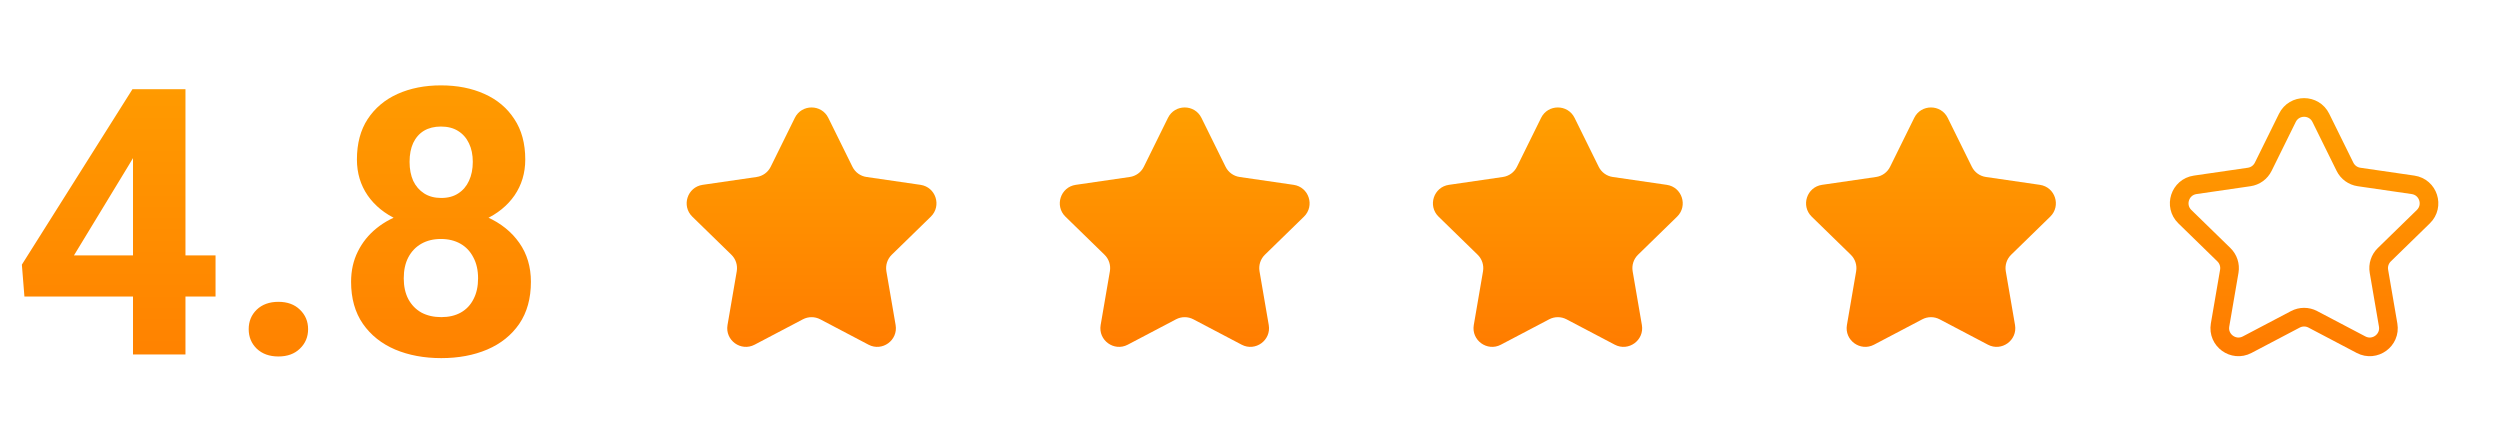
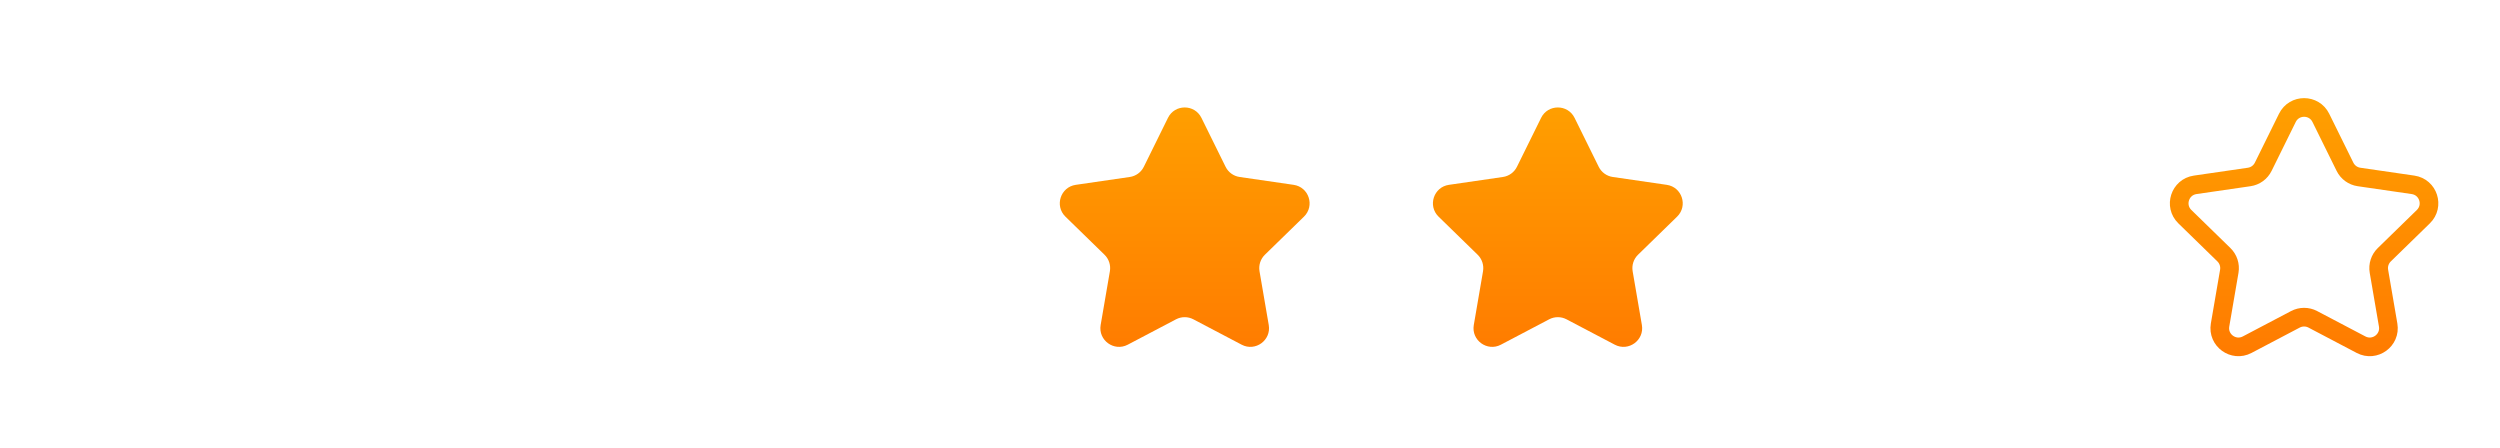
<svg xmlns="http://www.w3.org/2000/svg" width="134" height="24" viewBox="0 0 134 24" fill="none">
-   <path d="M11.553 13.688V15.895H1.309L1.172 14.185L7.1 4.781H9.336L6.914 8.834L3.965 13.688H11.553ZM9.941 4.781V19H7.129V4.781H9.941ZM13.33 17.643C13.33 17.226 13.473 16.878 13.76 16.598C14.053 16.318 14.44 16.178 14.922 16.178C15.404 16.178 15.788 16.318 16.074 16.598C16.367 16.878 16.514 17.226 16.514 17.643C16.514 18.059 16.367 18.408 16.074 18.688C15.788 18.967 15.404 19.107 14.922 19.107C14.44 19.107 14.053 18.967 13.76 18.688C13.473 18.408 13.33 18.059 13.33 17.643ZM28.457 15.104C28.457 15.995 28.249 16.747 27.832 17.359C27.415 17.965 26.842 18.424 26.113 18.736C25.391 19.042 24.57 19.195 23.652 19.195C22.734 19.195 21.911 19.042 21.182 18.736C20.453 18.424 19.876 17.965 19.453 17.359C19.03 16.747 18.818 15.995 18.818 15.104C18.818 14.505 18.939 13.964 19.18 13.482C19.421 12.994 19.756 12.578 20.186 12.232C20.622 11.881 21.133 11.614 21.719 11.432C22.305 11.243 22.943 11.148 23.633 11.148C24.557 11.148 25.384 11.311 26.113 11.637C26.842 11.962 27.415 12.421 27.832 13.014C28.249 13.606 28.457 14.303 28.457 15.104ZM25.625 14.918C25.625 14.482 25.54 14.107 25.371 13.795C25.208 13.476 24.977 13.232 24.678 13.062C24.378 12.893 24.03 12.809 23.633 12.809C23.236 12.809 22.887 12.893 22.588 13.062C22.288 13.232 22.054 13.476 21.885 13.795C21.722 14.107 21.641 14.482 21.641 14.918C21.641 15.348 21.722 15.719 21.885 16.031C22.054 16.344 22.288 16.585 22.588 16.754C22.894 16.917 23.249 16.998 23.652 16.998C24.056 16.998 24.404 16.917 24.697 16.754C24.997 16.585 25.225 16.344 25.381 16.031C25.544 15.719 25.625 15.348 25.625 14.918ZM28.154 8.551C28.154 9.273 27.962 9.915 27.578 10.475C27.194 11.028 26.66 11.461 25.977 11.773C25.299 12.086 24.525 12.242 23.652 12.242C22.773 12.242 21.992 12.086 21.309 11.773C20.625 11.461 20.091 11.028 19.707 10.475C19.323 9.915 19.131 9.273 19.131 8.551C19.131 7.691 19.323 6.969 19.707 6.383C20.098 5.79 20.631 5.341 21.309 5.035C21.992 4.729 22.767 4.576 23.633 4.576C24.512 4.576 25.29 4.729 25.967 5.035C26.65 5.341 27.184 5.79 27.568 6.383C27.959 6.969 28.154 7.691 28.154 8.551ZM25.342 8.678C25.342 8.294 25.273 7.962 25.137 7.682C25 7.395 24.805 7.174 24.551 7.018C24.303 6.861 23.997 6.783 23.633 6.783C23.281 6.783 22.979 6.858 22.725 7.008C22.477 7.158 22.285 7.376 22.148 7.662C22.018 7.942 21.953 8.281 21.953 8.678C21.953 9.062 22.018 9.4 22.148 9.693C22.285 9.98 22.48 10.204 22.734 10.367C22.988 10.53 23.294 10.611 23.652 10.611C24.01 10.611 24.313 10.53 24.561 10.367C24.814 10.204 25.006 9.98 25.137 9.693C25.273 9.4 25.342 9.062 25.342 8.678Z" fill="url(#paint0_linear_1467_3348)" />
-   <path fill-rule="evenodd" clip-rule="evenodd" d="M43.965 17.115C43.674 16.962 43.326 16.962 43.035 17.115L40.446 18.476C39.713 18.861 38.855 18.238 38.995 17.421L39.49 14.539C39.545 14.215 39.438 13.884 39.202 13.654L37.108 11.613C36.514 11.034 36.842 10.026 37.662 9.907L40.556 9.486C40.882 9.439 41.163 9.235 41.309 8.939L42.603 6.317C42.97 5.574 44.03 5.574 44.397 6.317L45.691 8.939C45.837 9.235 46.118 9.439 46.444 9.486L49.338 9.907C50.158 10.026 50.486 11.034 49.892 11.613L47.798 13.654C47.562 13.884 47.455 14.215 47.51 14.539L48.005 17.421C48.145 18.238 47.287 18.861 46.554 18.476L43.965 17.115Z" fill="url(#paint1_linear_1467_3348)" />
  <path fill-rule="evenodd" clip-rule="evenodd" d="M63.965 17.115C63.674 16.962 63.326 16.962 63.035 17.115L60.446 18.476C59.713 18.861 58.855 18.238 58.995 17.421L59.49 14.539C59.545 14.215 59.438 13.884 59.202 13.654L57.108 11.613C56.514 11.034 56.842 10.026 57.662 9.907L60.556 9.486C60.882 9.439 61.163 9.235 61.309 8.939L62.603 6.317C62.97 5.574 64.03 5.574 64.397 6.317L65.691 8.939C65.837 9.235 66.118 9.439 66.444 9.486L69.338 9.907C70.158 10.026 70.486 11.034 69.892 11.613L67.798 13.654C67.562 13.884 67.455 14.215 67.51 14.539L68.005 17.421C68.145 18.238 67.287 18.861 66.554 18.476L63.965 17.115Z" fill="url(#paint2_linear_1467_3348)" />
  <path fill-rule="evenodd" clip-rule="evenodd" d="M83.965 17.115C83.674 16.962 83.326 16.962 83.035 17.115L80.446 18.476C79.713 18.861 78.855 18.238 78.995 17.421L79.49 14.539C79.545 14.215 79.438 13.884 79.202 13.654L77.108 11.613C76.514 11.034 76.842 10.026 77.662 9.907L80.556 9.486C80.882 9.439 81.163 9.235 81.309 8.939L82.603 6.317C82.97 5.574 84.03 5.574 84.397 6.317L85.691 8.939C85.837 9.235 86.118 9.439 86.444 9.486L89.338 9.907C90.158 10.026 90.486 11.034 89.892 11.613L87.798 13.654C87.562 13.884 87.455 14.215 87.51 14.539L88.005 17.421C88.145 18.238 87.287 18.861 86.554 18.476L83.965 17.115Z" fill="url(#paint3_linear_1467_3348)" />
-   <path fill-rule="evenodd" clip-rule="evenodd" d="M103.965 17.115C103.674 16.962 103.326 16.962 103.035 17.115L100.446 18.476C99.713 18.861 98.855 18.238 98.995 17.421L99.49 14.539C99.545 14.215 99.438 13.884 99.202 13.654L97.108 11.613C96.514 11.034 96.842 10.026 97.662 9.907L100.556 9.486C100.882 9.439 101.163 9.235 101.309 8.939L102.603 6.317C102.97 5.574 104.03 5.574 104.397 6.317L105.691 8.939C105.837 9.235 106.118 9.439 106.444 9.486L109.338 9.907C110.158 10.026 110.486 11.034 109.892 11.613L107.798 13.654C107.562 13.884 107.455 14.215 107.51 14.539L108.005 17.421C108.145 18.238 107.287 18.861 106.554 18.476L103.965 17.115Z" fill="url(#paint4_linear_1467_3348)" />
  <path fill-rule="evenodd" clip-rule="evenodd" d="M123.965 17.115C123.674 16.962 123.326 16.962 123.035 17.115L120.446 18.476C119.713 18.861 118.855 18.238 118.995 17.421L119.49 14.539C119.545 14.215 119.438 13.884 119.202 13.654L117.108 11.613C116.514 11.034 116.842 10.026 117.662 9.907L120.556 9.486C120.882 9.439 121.163 9.235 121.309 8.939L122.603 6.317C122.97 5.574 124.03 5.574 124.397 6.317L125.691 8.939C125.837 9.235 126.118 9.439 126.444 9.486L129.338 9.907C130.158 10.026 130.486 11.034 129.892 11.613L127.798 13.654C127.562 13.884 127.455 14.215 127.51 14.539L128.005 17.421C128.145 18.238 127.287 18.861 126.554 18.476L123.965 17.115Z" stroke="url(#paint5_linear_1467_3348)" stroke-linecap="round" stroke-linejoin="round" />
  <defs>
    <linearGradient id="paint0_linear_1467_3348" x1="15" y1="0" x2="15" y2="24" gradientUnits="userSpaceOnUse">
      <stop stop-color="#FFA200" />
      <stop offset="1" stop-color="#FF7A00" />
    </linearGradient>
    <linearGradient id="paint1_linear_1467_3348" x1="43.096" y1="4.5" x2="43.096" y2="19.418" gradientUnits="userSpaceOnUse">
      <stop stop-color="#FFA200" />
      <stop offset="1" stop-color="#FF7A00" />
    </linearGradient>
    <linearGradient id="paint2_linear_1467_3348" x1="63.096" y1="4.5" x2="63.096" y2="19.418" gradientUnits="userSpaceOnUse">
      <stop stop-color="#FFA200" />
      <stop offset="1" stop-color="#FF7A00" />
    </linearGradient>
    <linearGradient id="paint3_linear_1467_3348" x1="83.096" y1="4.5" x2="83.096" y2="19.418" gradientUnits="userSpaceOnUse">
      <stop stop-color="#FFA200" />
      <stop offset="1" stop-color="#FF7A00" />
    </linearGradient>
    <linearGradient id="paint4_linear_1467_3348" x1="103.096" y1="4.5" x2="103.096" y2="19.418" gradientUnits="userSpaceOnUse">
      <stop stop-color="#FFA200" />
      <stop offset="1" stop-color="#FF7A00" />
    </linearGradient>
    <linearGradient id="paint5_linear_1467_3348" x1="123.096" y1="4.5" x2="123.096" y2="19.418" gradientUnits="userSpaceOnUse">
      <stop stop-color="#FFA200" />
      <stop offset="1" stop-color="#FF7A00" />
    </linearGradient>
  </defs>
</svg>